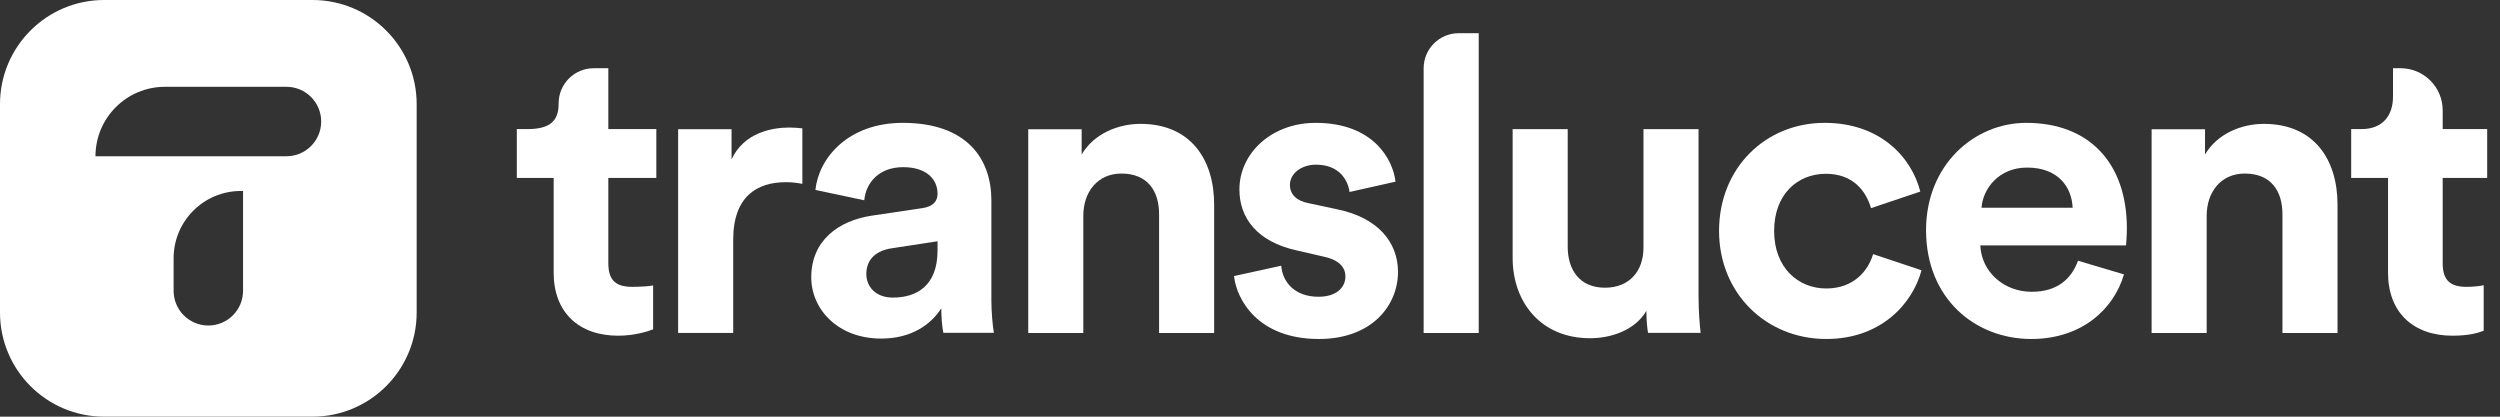
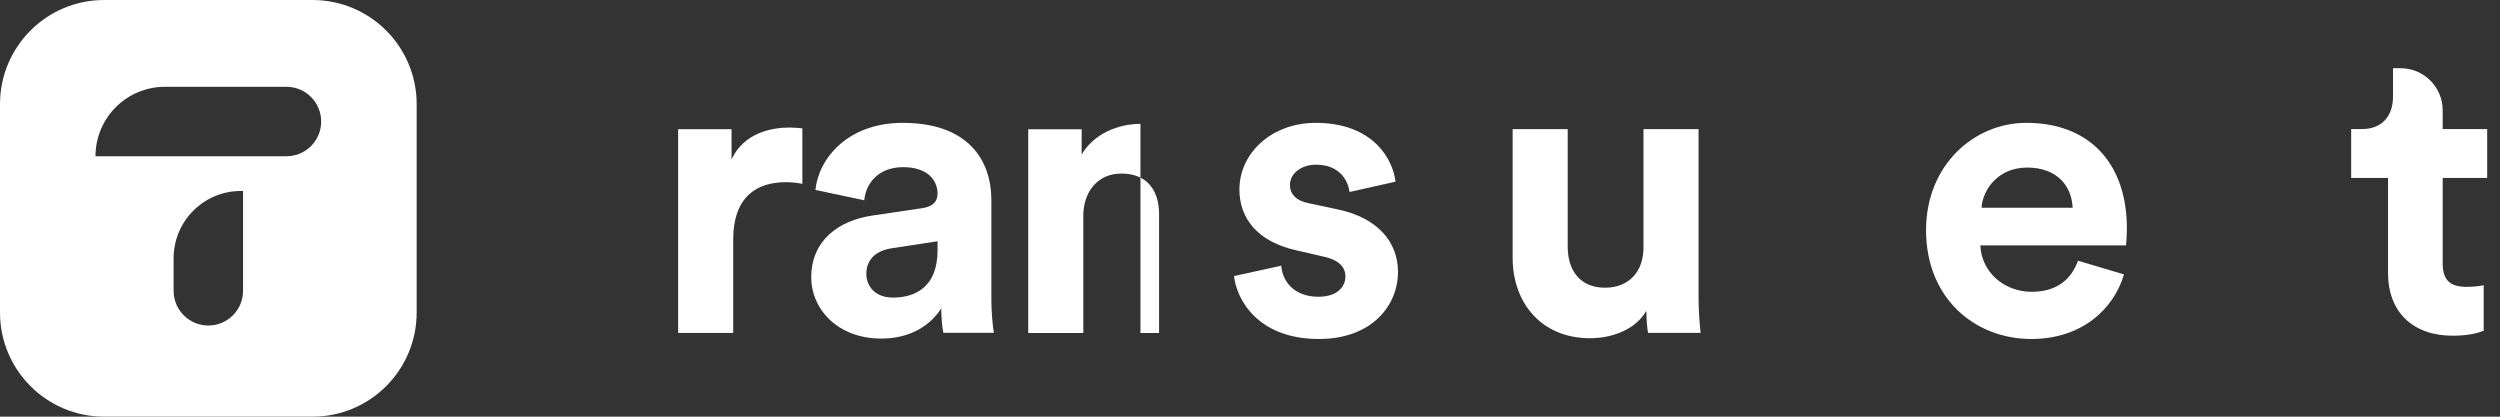
<svg xmlns="http://www.w3.org/2000/svg" width="720" height="120" viewBox="0 0 720 120" fill="none">
  <rect x="0" y="0" width="720" height="120" fill="#333333" stroke="none" />
  <path d="M691.367 19.649C698.064 19.649 703.494 25.078 703.494 31.776V37.178H716.31V51.25H703.494V75.815C703.494 80.943 705.879 82.612 710.41 82.612C712.318 82.612 714.465 82.374 715.299 82.135V95.252C713.868 95.849 711.006 96.683 706.356 96.683C694.908 96.683 687.753 89.886 687.753 78.558V51.25H677.14V37.178H680.121C686.322 37.178 689.184 33.124 689.184 27.877V19.649H691.367Z" fill="white" />
-   <path d="M635.524 62.147V95.895H619.664V37.224H635.047V44.498C638.624 38.417 645.66 35.674 651.98 35.674C666.529 35.674 673.207 46.049 673.207 58.928V95.895H657.347V61.67C657.347 55.112 654.127 49.984 646.495 49.984C639.578 49.984 635.524 55.35 635.524 62.147Z" fill="white" />
  <path d="M570.682 59.827H596.917C596.679 53.984 592.863 48.26 583.8 48.26C575.571 48.26 571.04 54.461 570.682 59.827ZM598.467 75.091L611.704 79.026C608.723 89.162 599.421 97.629 584.992 97.629C568.894 97.629 554.703 86.062 554.703 66.267C554.703 47.544 568.536 35.381 583.561 35.381C601.687 35.381 612.539 46.948 612.539 65.79C612.539 68.055 612.3 70.44 612.3 70.679H570.325C570.682 78.43 577.241 84.035 585.111 84.035C592.505 84.035 596.559 80.338 598.467 75.091Z" fill="white" />
-   <path d="M525.854 50.049C517.745 50.049 510.948 55.892 510.948 66.505C510.948 77.118 517.864 83.081 525.973 83.081C534.082 83.081 538.137 77.715 539.449 73.183L553.401 77.834C550.777 87.612 541.595 97.629 525.973 97.629C508.682 97.629 495.088 84.512 495.088 66.505C495.088 48.379 508.444 35.381 525.496 35.381C541.476 35.381 550.539 45.279 553.043 55.176L538.852 59.946C537.421 55.057 533.725 50.049 525.854 50.049Z" fill="white" />
  <path d="M474.634 95.858C474.395 94.666 474.157 91.923 474.157 89.538C470.937 95.023 464.14 97.409 457.939 97.409C443.748 97.409 435.639 87.034 435.639 74.274V37.188H451.5V71.055C451.5 77.613 454.839 82.86 462.232 82.86C469.268 82.86 473.322 78.09 473.322 71.293V37.188H489.182V85.245C489.182 89.776 489.54 93.831 489.779 95.858H474.634Z" fill="white" />
-   <path d="M425.87 95.897H410.01V19.667C410.01 14.085 414.534 9.561 420.115 9.561H425.87V95.897Z" fill="white" />
  <path d="M355.4 79.503L368.995 76.522C369.352 81.173 372.811 85.466 379.727 85.466C384.974 85.466 387.478 82.723 387.478 79.623C387.478 76.999 385.689 74.853 381.158 73.898L373.407 72.11C362.078 69.606 356.95 62.808 356.95 54.58C356.95 44.086 366.252 35.381 378.892 35.381C395.587 35.381 401.192 45.994 401.907 52.315L388.671 55.296C388.194 51.837 385.689 47.425 379.011 47.425C374.838 47.425 371.499 49.929 371.499 53.269C371.499 56.13 373.645 57.919 376.865 58.515L385.212 60.304C396.78 62.689 402.623 69.725 402.623 78.311C402.623 87.851 395.229 97.629 379.846 97.629C362.197 97.629 356.116 86.181 355.4 79.503Z" fill="white" />
-   <path d="M311.993 62.147V95.895H296.133V37.224H311.516V44.498C315.093 38.417 322.129 35.674 328.449 35.674C342.998 35.674 349.676 46.049 349.676 58.928V95.895H333.816V61.67C333.816 55.112 330.596 49.984 322.964 49.984C316.047 49.984 311.993 55.35 311.993 62.147Z" fill="white" />
+   <path d="M311.993 62.147V95.895H296.133V37.224H311.516V44.498C315.093 38.417 322.129 35.674 328.449 35.674V95.895H333.816V61.67C333.816 55.112 330.596 49.984 322.964 49.984C316.047 49.984 311.993 55.35 311.993 62.147Z" fill="white" />
  <path d="M233.642 79.861C233.642 69.367 241.394 63.524 251.172 62.093L265.601 59.946C268.94 59.469 270.013 57.8 270.013 55.773C270.013 51.599 266.794 48.141 260.116 48.141C253.199 48.141 249.383 52.553 248.906 57.681L234.835 54.699C235.789 45.517 244.256 35.381 259.996 35.381C278.599 35.381 285.516 45.875 285.516 57.681V86.539C285.516 89.639 285.873 93.813 286.231 95.84H271.683C271.325 94.29 271.087 91.07 271.087 88.805C268.105 93.455 262.501 97.51 253.795 97.51C241.274 97.51 233.642 89.043 233.642 79.861ZM257.134 85.704C263.812 85.704 270.013 82.484 270.013 72.11V69.486L256.777 71.513C252.722 72.11 249.502 74.376 249.502 78.907C249.502 82.365 252.007 85.704 257.134 85.704Z" fill="white" />
  <path d="M231.078 36.967V52.947C229.289 52.589 227.739 52.47 226.308 52.47C218.199 52.47 211.164 56.405 211.164 69.045V95.876H195.303V37.206H210.687V45.911C214.264 38.16 222.373 36.729 227.381 36.729C228.693 36.729 229.886 36.848 231.078 36.967Z" fill="white" />
-   <path d="M175.197 19.649V37.178H189.023V51.25H175.197V75.815C175.197 80.943 177.582 82.612 182.113 82.612C184.021 82.612 187.267 82.445 188.101 82.206V94.838C186.67 95.435 182.709 96.683 178.059 96.683C166.611 96.683 159.456 89.886 159.456 78.558V51.25H148.843V37.178H151.824C158.025 37.178 160.887 35.145 160.887 29.898V29.755C160.887 24.173 165.411 19.649 170.993 19.649H175.197Z" fill="white" />
  <path fill-rule="evenodd" clip-rule="evenodd" d="M90 0H30C13.431 0 0 13.431 0 30V90C0 106.569 13.431 120 30 120H90C106.569 120 120 106.569 120 90V30C120 13.431 106.569 0 90 0ZM27.5 45C27.5 33.954 36.454 25 47.5 25H82.5C88.023 25 92.5 29.477 92.5 35C92.5 40.523 88.023 45 82.5 45H27.5ZM69.375 55C58.674 55 50 63.675 50 74.375V83.75C50 89.273 54.477 93.75 60 93.75C65.523 93.75 70 89.273 70 83.75V55H69.375Z" fill="white" />
</svg>